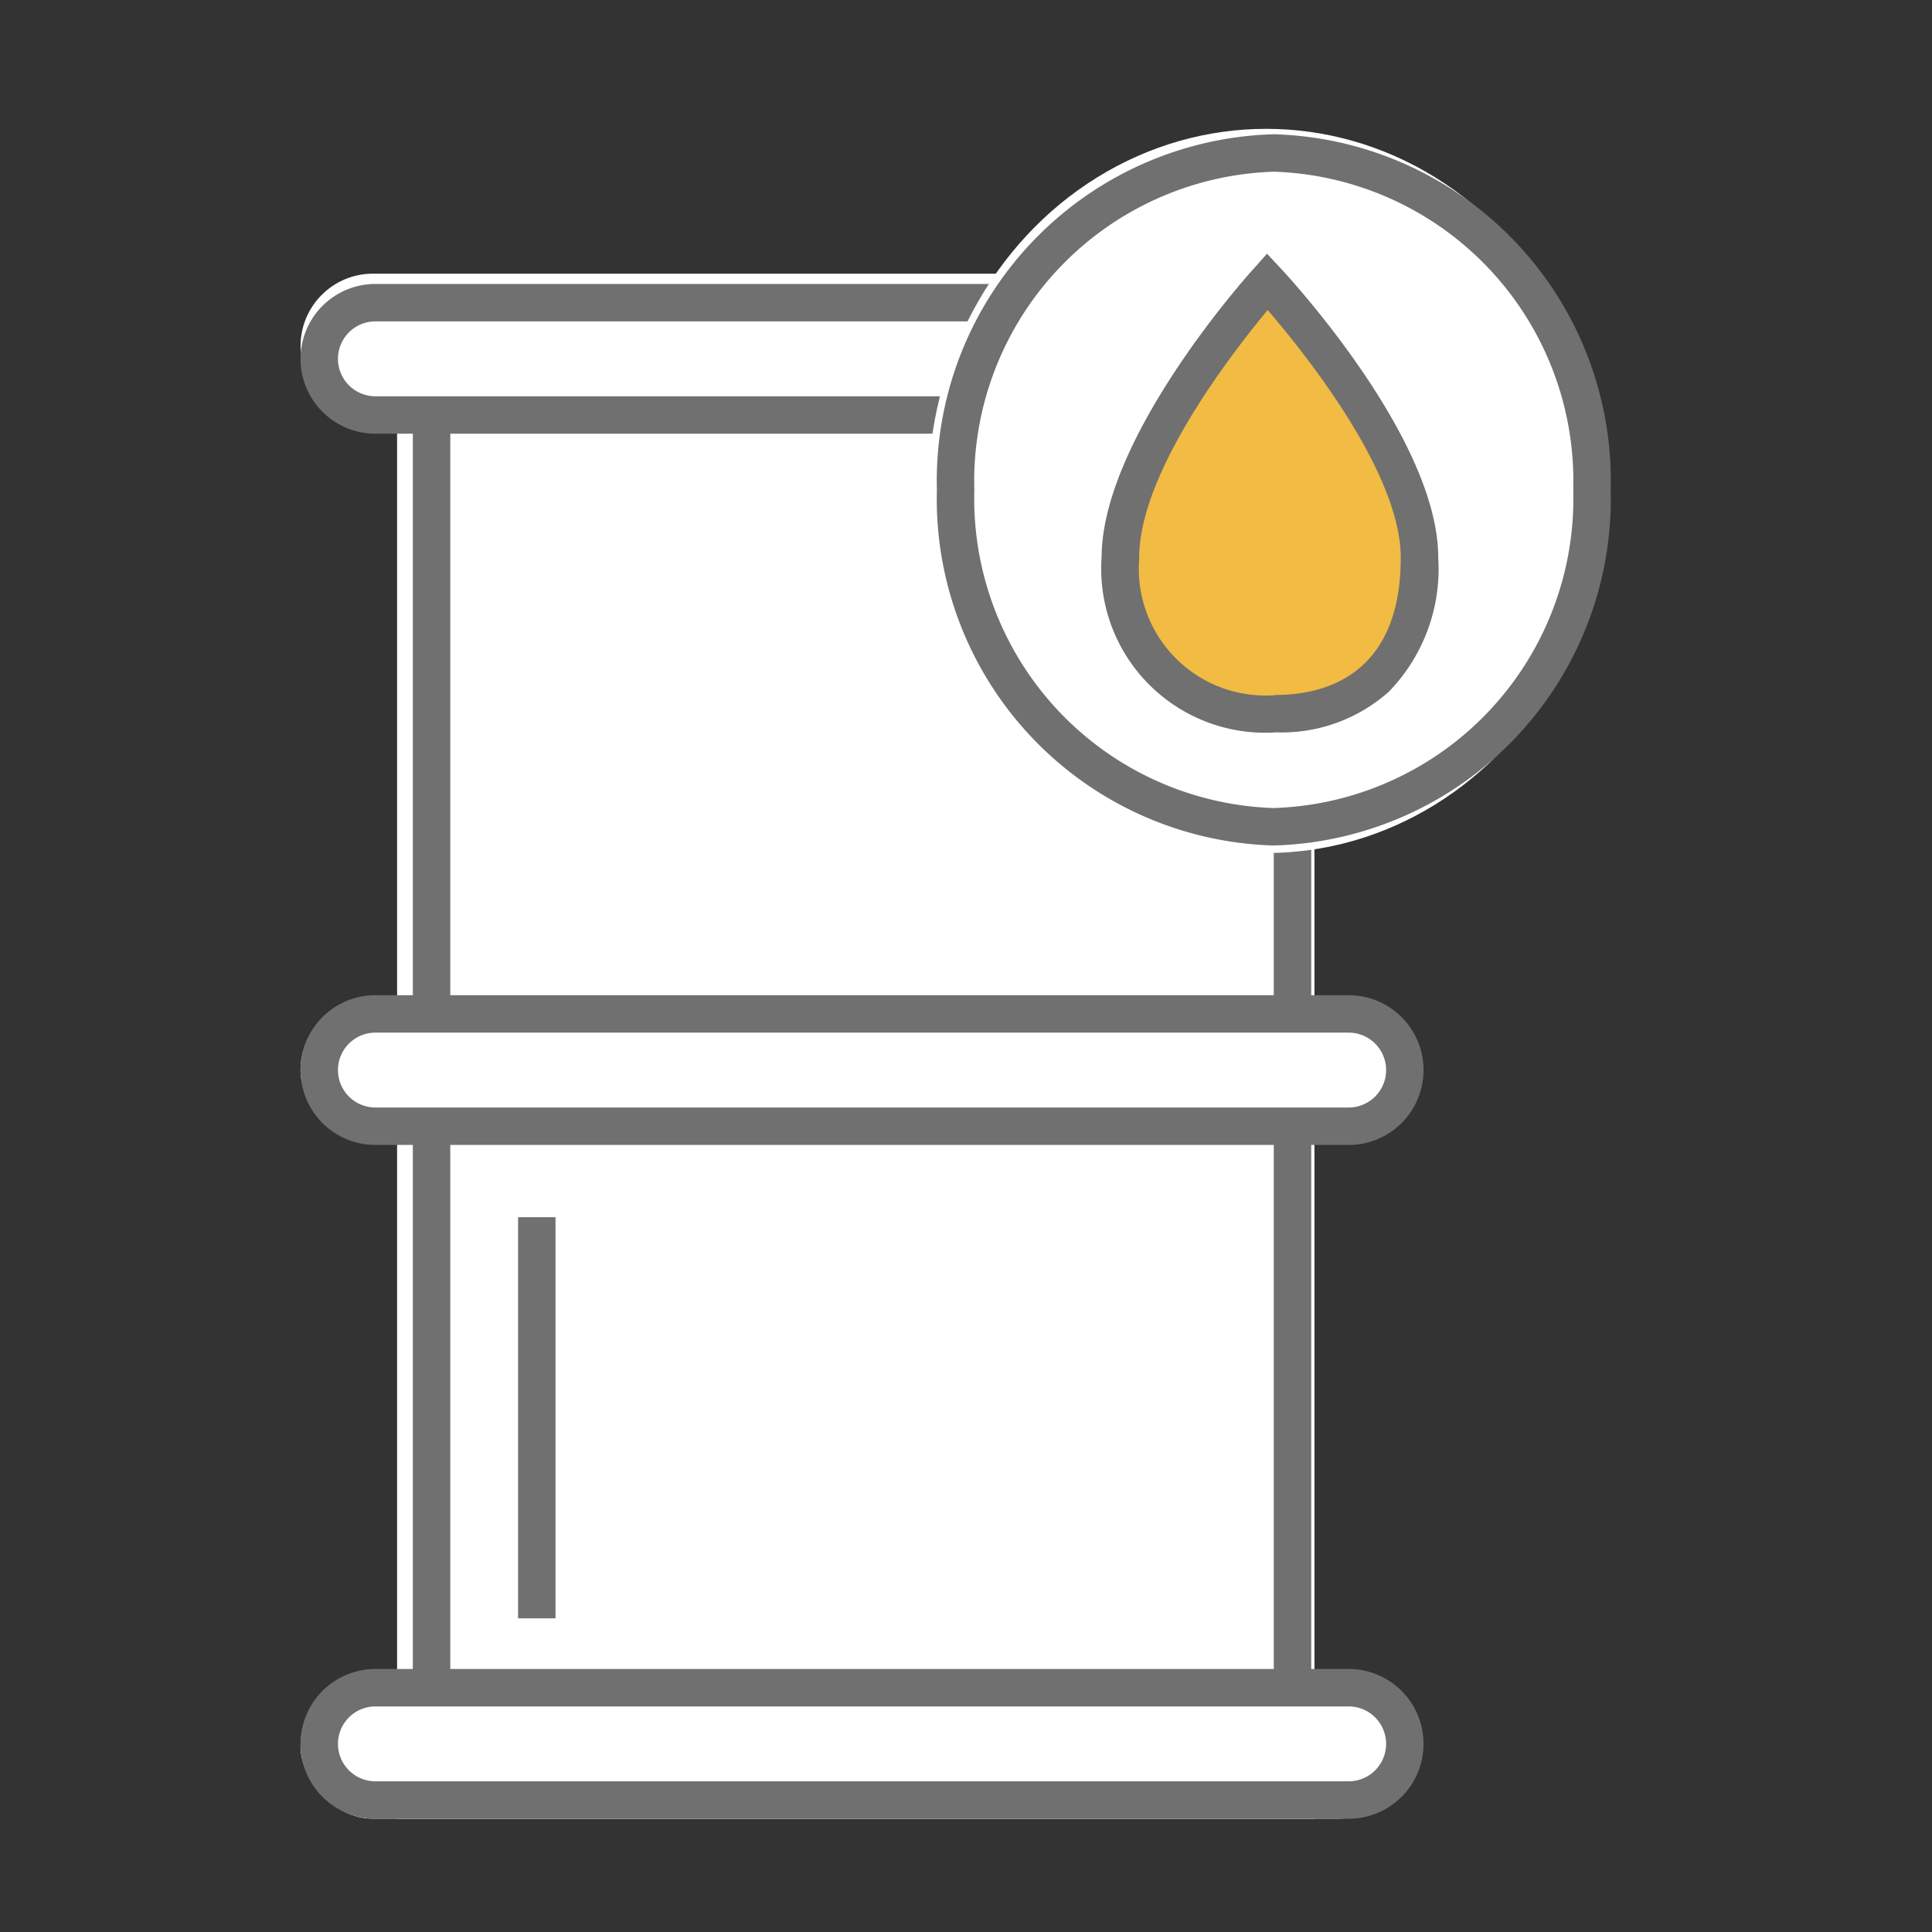
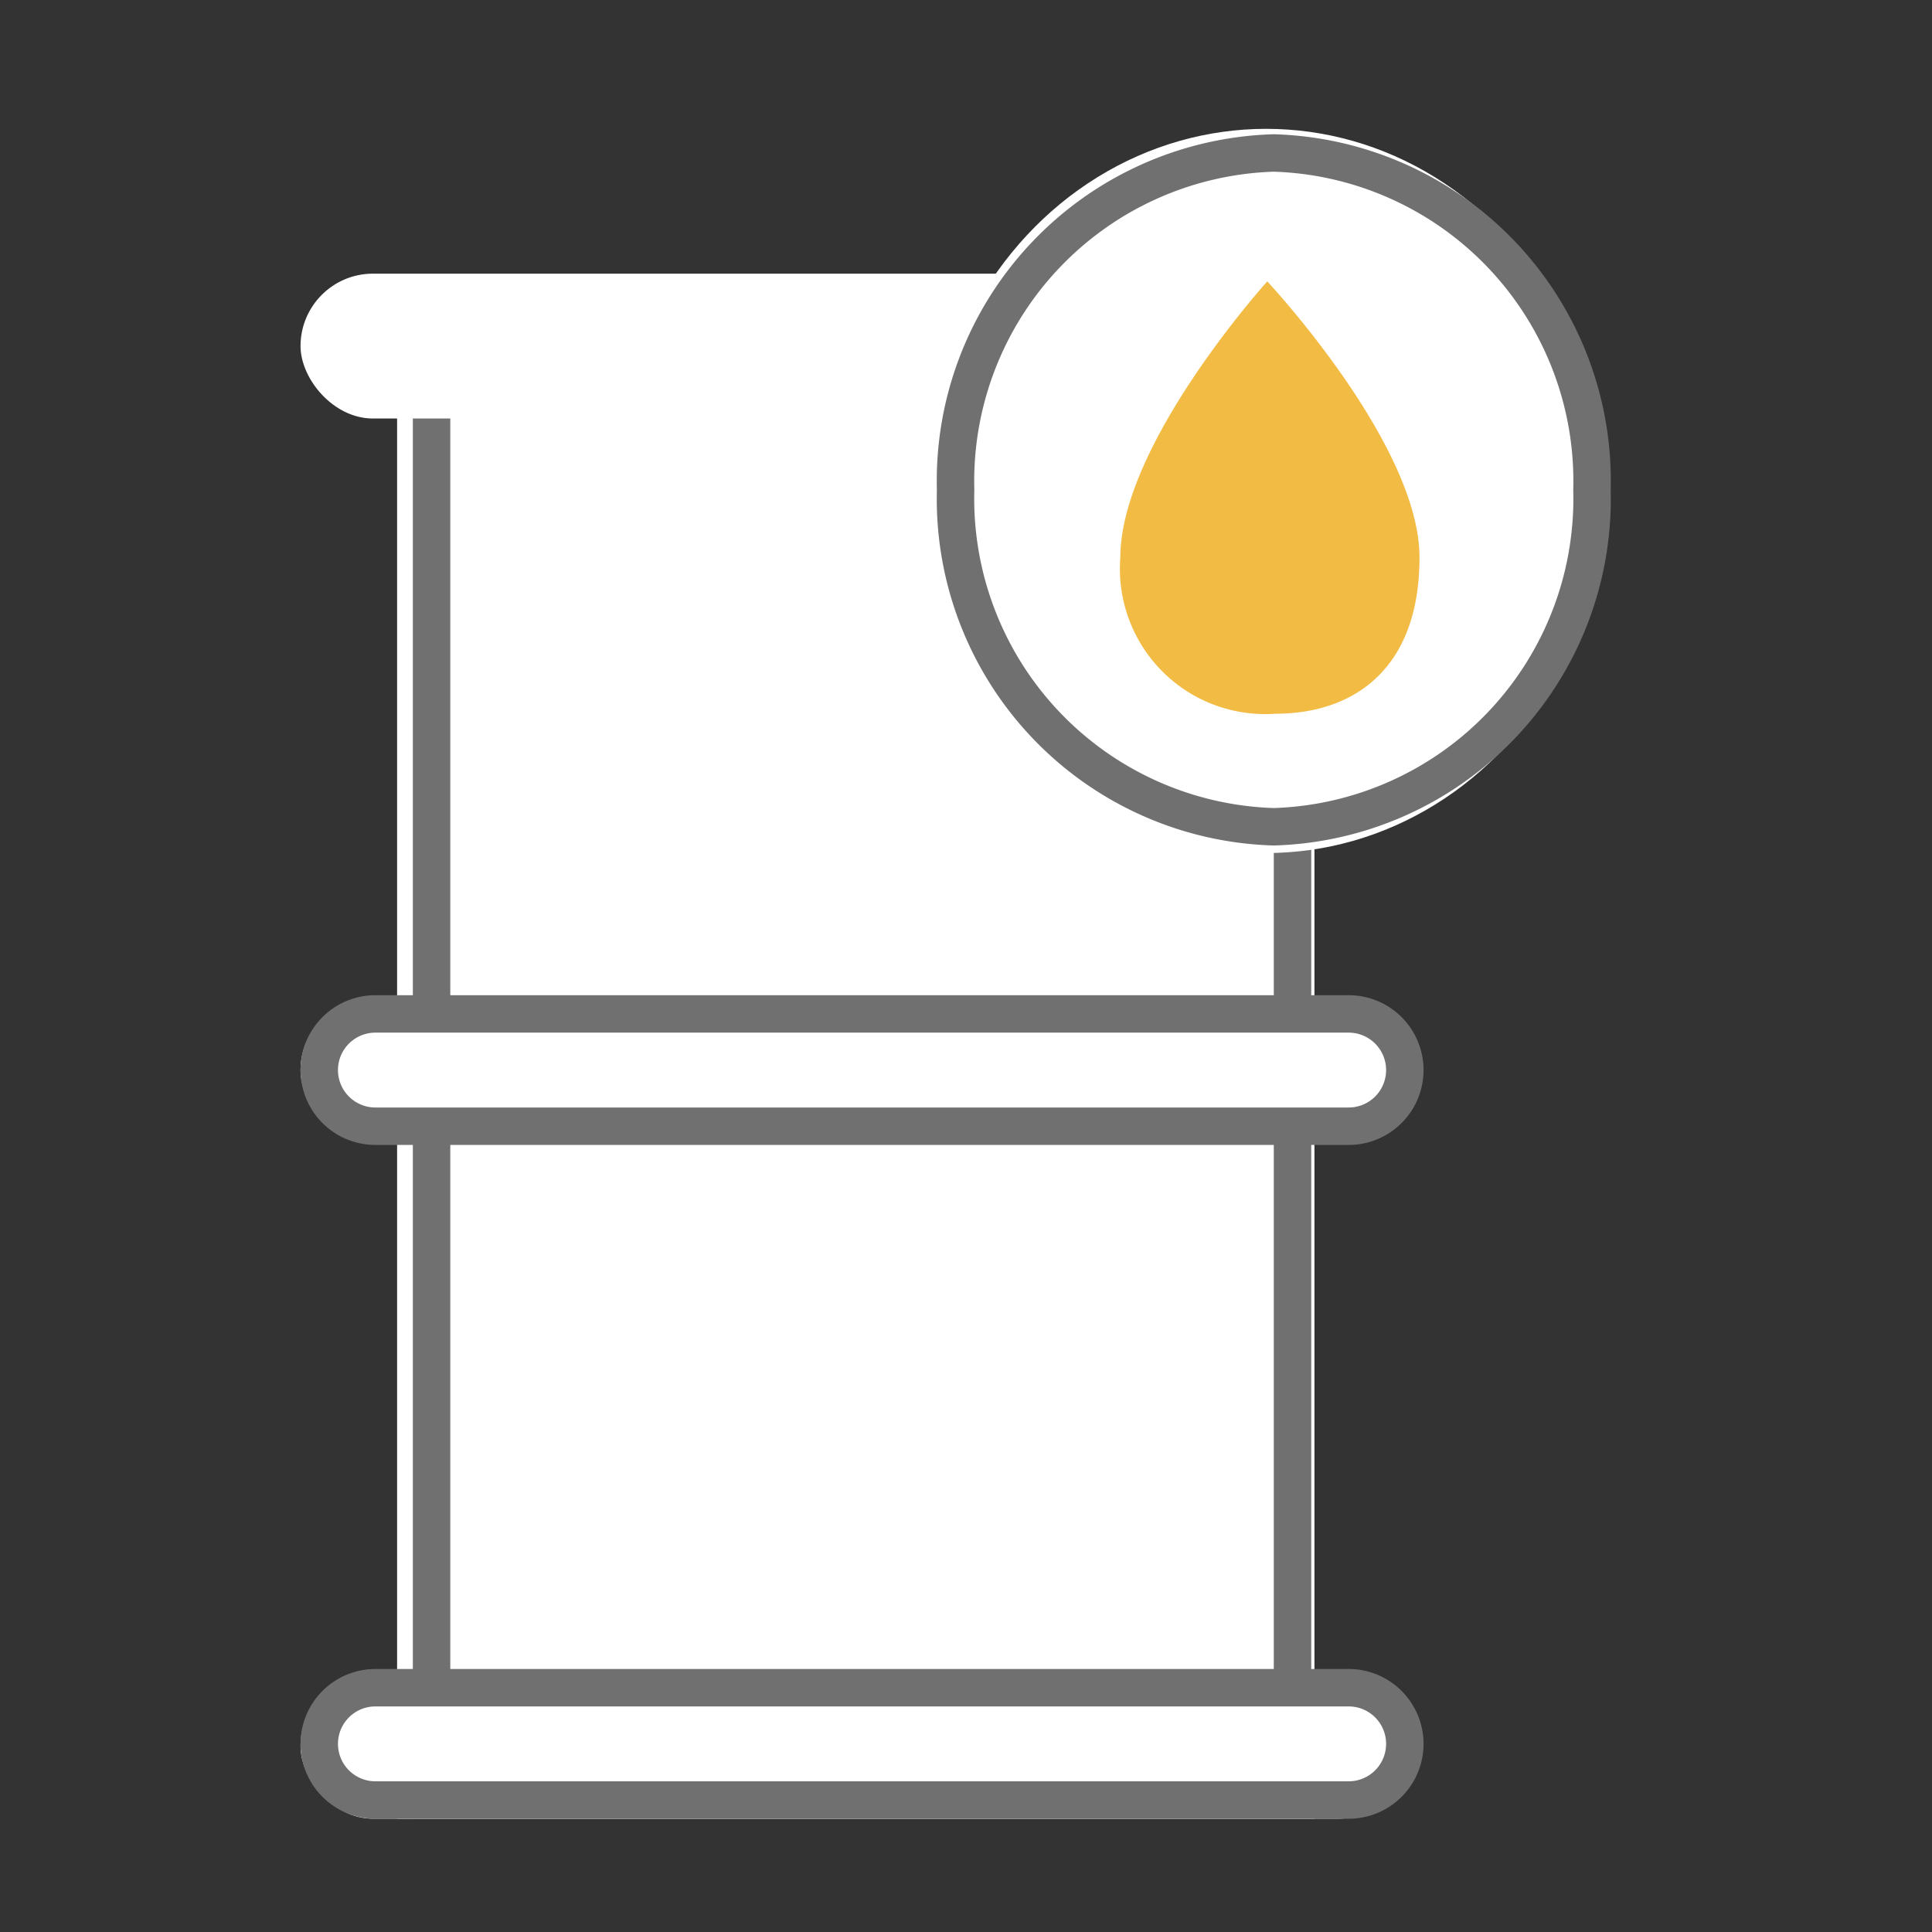
<svg xmlns="http://www.w3.org/2000/svg" viewBox="0 0 45 45" height="45" width="45">
  <rect x="0" y="0" width="45" height="45" fill="#333333" stroke="none" />
  <defs>
    <clipPath id="clip-path">
      <rect fill="#fff" transform="translate(-8177 8004)" height="45" width="45" data-sanitized-data-name="Rectangle 1656" data-name="Rectangle 1656" id="Rectangle_1656" />
    </clipPath>
  </defs>
  <g clip-path="url(#clip-path)" transform="translate(8177 -8004)" data-sanitized-data-name="Mask Group 106" data-name="Mask Group 106" id="Mask_Group_106">
    <g transform="translate(-7994 5655.268)" data-sanitized-data-name="Group 11695" data-name="Group 11695" id="Group_11695">
      <rect fill="#fff" transform="translate(-173.751 2356.231)" height="34.862" width="21.367" data-sanitized-data-name="Rectangle 3561" data-name="Rectangle 3561" id="Rectangle_3561" />
      <path fill="#707070" transform="translate(-173.384 2356.219)" d="M.872.872V34H20.053V.872H.872M0,0H20.925V34.875H0Z" data-sanitized-data-name="Rectangle 3561 - Outline" data-name="Rectangle 3561 - Outline" id="Rectangle_3561_-_Outline" />
      <rect fill="#fff" transform="translate(-176 2355.106)" rx="1.687" height="3.374" width="25.865" data-sanitized-data-name="Rectangle 3558" data-name="Rectangle 3558" id="Rectangle_3558" />
-       <path fill="#707070" transform="translate(-176 2355.346)" d="M1.744.872a.872.872,0,0,0,0,1.744H24.413a.872.872,0,0,0,0-1.744H1.744m0-.872H24.413a1.744,1.744,0,0,1,0,3.488H1.744A1.744,1.744,0,1,1,1.744,0Z" data-sanitized-data-name="Rectangle 3558 - Outline" data-name="Rectangle 3558 - Outline" id="Rectangle_3558_-_Outline" />
      <rect fill="#fff" transform="translate(-176 2371.975)" rx="1.687" height="3.374" width="25.865" data-sanitized-data-name="Rectangle 3559" data-name="Rectangle 3559" id="Rectangle_3559" />
      <path fill="#707070" transform="translate(-176 2371.912)" d="M1.744.872a.872.872,0,0,0,0,1.744H24.413a.872.872,0,0,0,0-1.744H1.744m0-.872H24.413a1.744,1.744,0,0,1,0,3.488H1.744A1.744,1.744,0,1,1,1.744,0Z" data-sanitized-data-name="Rectangle 3559 - Outline" data-name="Rectangle 3559 - Outline" id="Rectangle_3559_-_Outline" />
      <rect fill="#fff" transform="translate(-176 2387.719)" rx="1.687" height="3.374" width="25.865" data-sanitized-data-name="Rectangle 3560" data-name="Rectangle 3560" id="Rectangle_3560" />
      <path fill="#707070" transform="translate(-176 2387.606)" d="M1.744.872a.872.872,0,0,0,0,1.744H24.413a.872.872,0,0,0,0-1.744H1.744m0-.872H24.413a1.744,1.744,0,0,1,0,3.488H1.744A1.744,1.744,0,1,1,1.744,0Z" data-sanitized-data-name="Rectangle 3560 - Outline" data-name="Rectangle 3560 - Outline" id="Rectangle_3560_-_Outline" />
      <ellipse fill="#fff" transform="translate(-161.38 2351.733)" ry="8.434" rx="7.872" cy="8.434" cx="7.872" data-sanitized-data-name="Ellipse 658" data-name="Ellipse 658" id="Ellipse_658" />
      <path fill="#707070" transform="translate(-161.178 2351.859)" d="M7.847.872A7.211,7.211,0,0,0,.872,8.283a7.211,7.211,0,0,0,6.975,7.411,7.211,7.211,0,0,0,6.975-7.411A7.211,7.211,0,0,0,7.847.872m0-.872a8.074,8.074,0,0,1,7.847,8.283,8.074,8.074,0,0,1-7.847,8.283A8.074,8.074,0,0,1,0,8.283,8.074,8.074,0,0,1,7.847,0Z" data-sanitized-data-name="Ellipse 658 - Outline" data-name="Ellipse 658 - Outline" id="Ellipse_658_-_Outline" />
-       <path fill="#707070" transform="translate(-592.741 -284.007)" d="M422.68,2670.433h-.872v-9.343h.872Z" data-sanitized-data-name="Path 6580" data-name="Path 6580" id="Path_6580" />
      <path fill="#f2bb44" transform="translate(-747.893 -35.254)" d="M594.41,2390.54s-3.422,3.789-3.422,6.429a3.385,3.385,0,0,0,3.617,3.641c1.774,0,3.351-1,3.351-3.641S594.41,2390.54,594.41,2390.54Z" data-sanitized-data-name="Path 6581" data-name="Path 6581" id="Path_6581" />
-       <path fill="#707070" transform="translate(-747.829 -35.159)" d="M594.34,2389.8l.324.347c.15.16,3.664,3.948,3.664,6.727A4.107,4.107,0,0,1,597.18,2400a3.751,3.751,0,0,1-2.624.949c-.086.006-.173.009-.258.009a3.821,3.821,0,0,1-3.81-4.1c.014-2.774,3.39-6.545,3.534-6.7Zm.2,10.278c1.089,0,2.915-.417,2.915-3.2,0-1.982-2.249-4.776-3.1-5.766-.829,1-2.992,3.783-2.992,5.766v.034a2.95,2.95,0,0,0,2.94,3.179c.07,0,.141,0,.212-.008Z" data-sanitized-data-name="Path 6581 - Outline" data-name="Path 6581 - Outline" id="Path_6581_-_Outline" />
    </g>
  </g>
</svg>